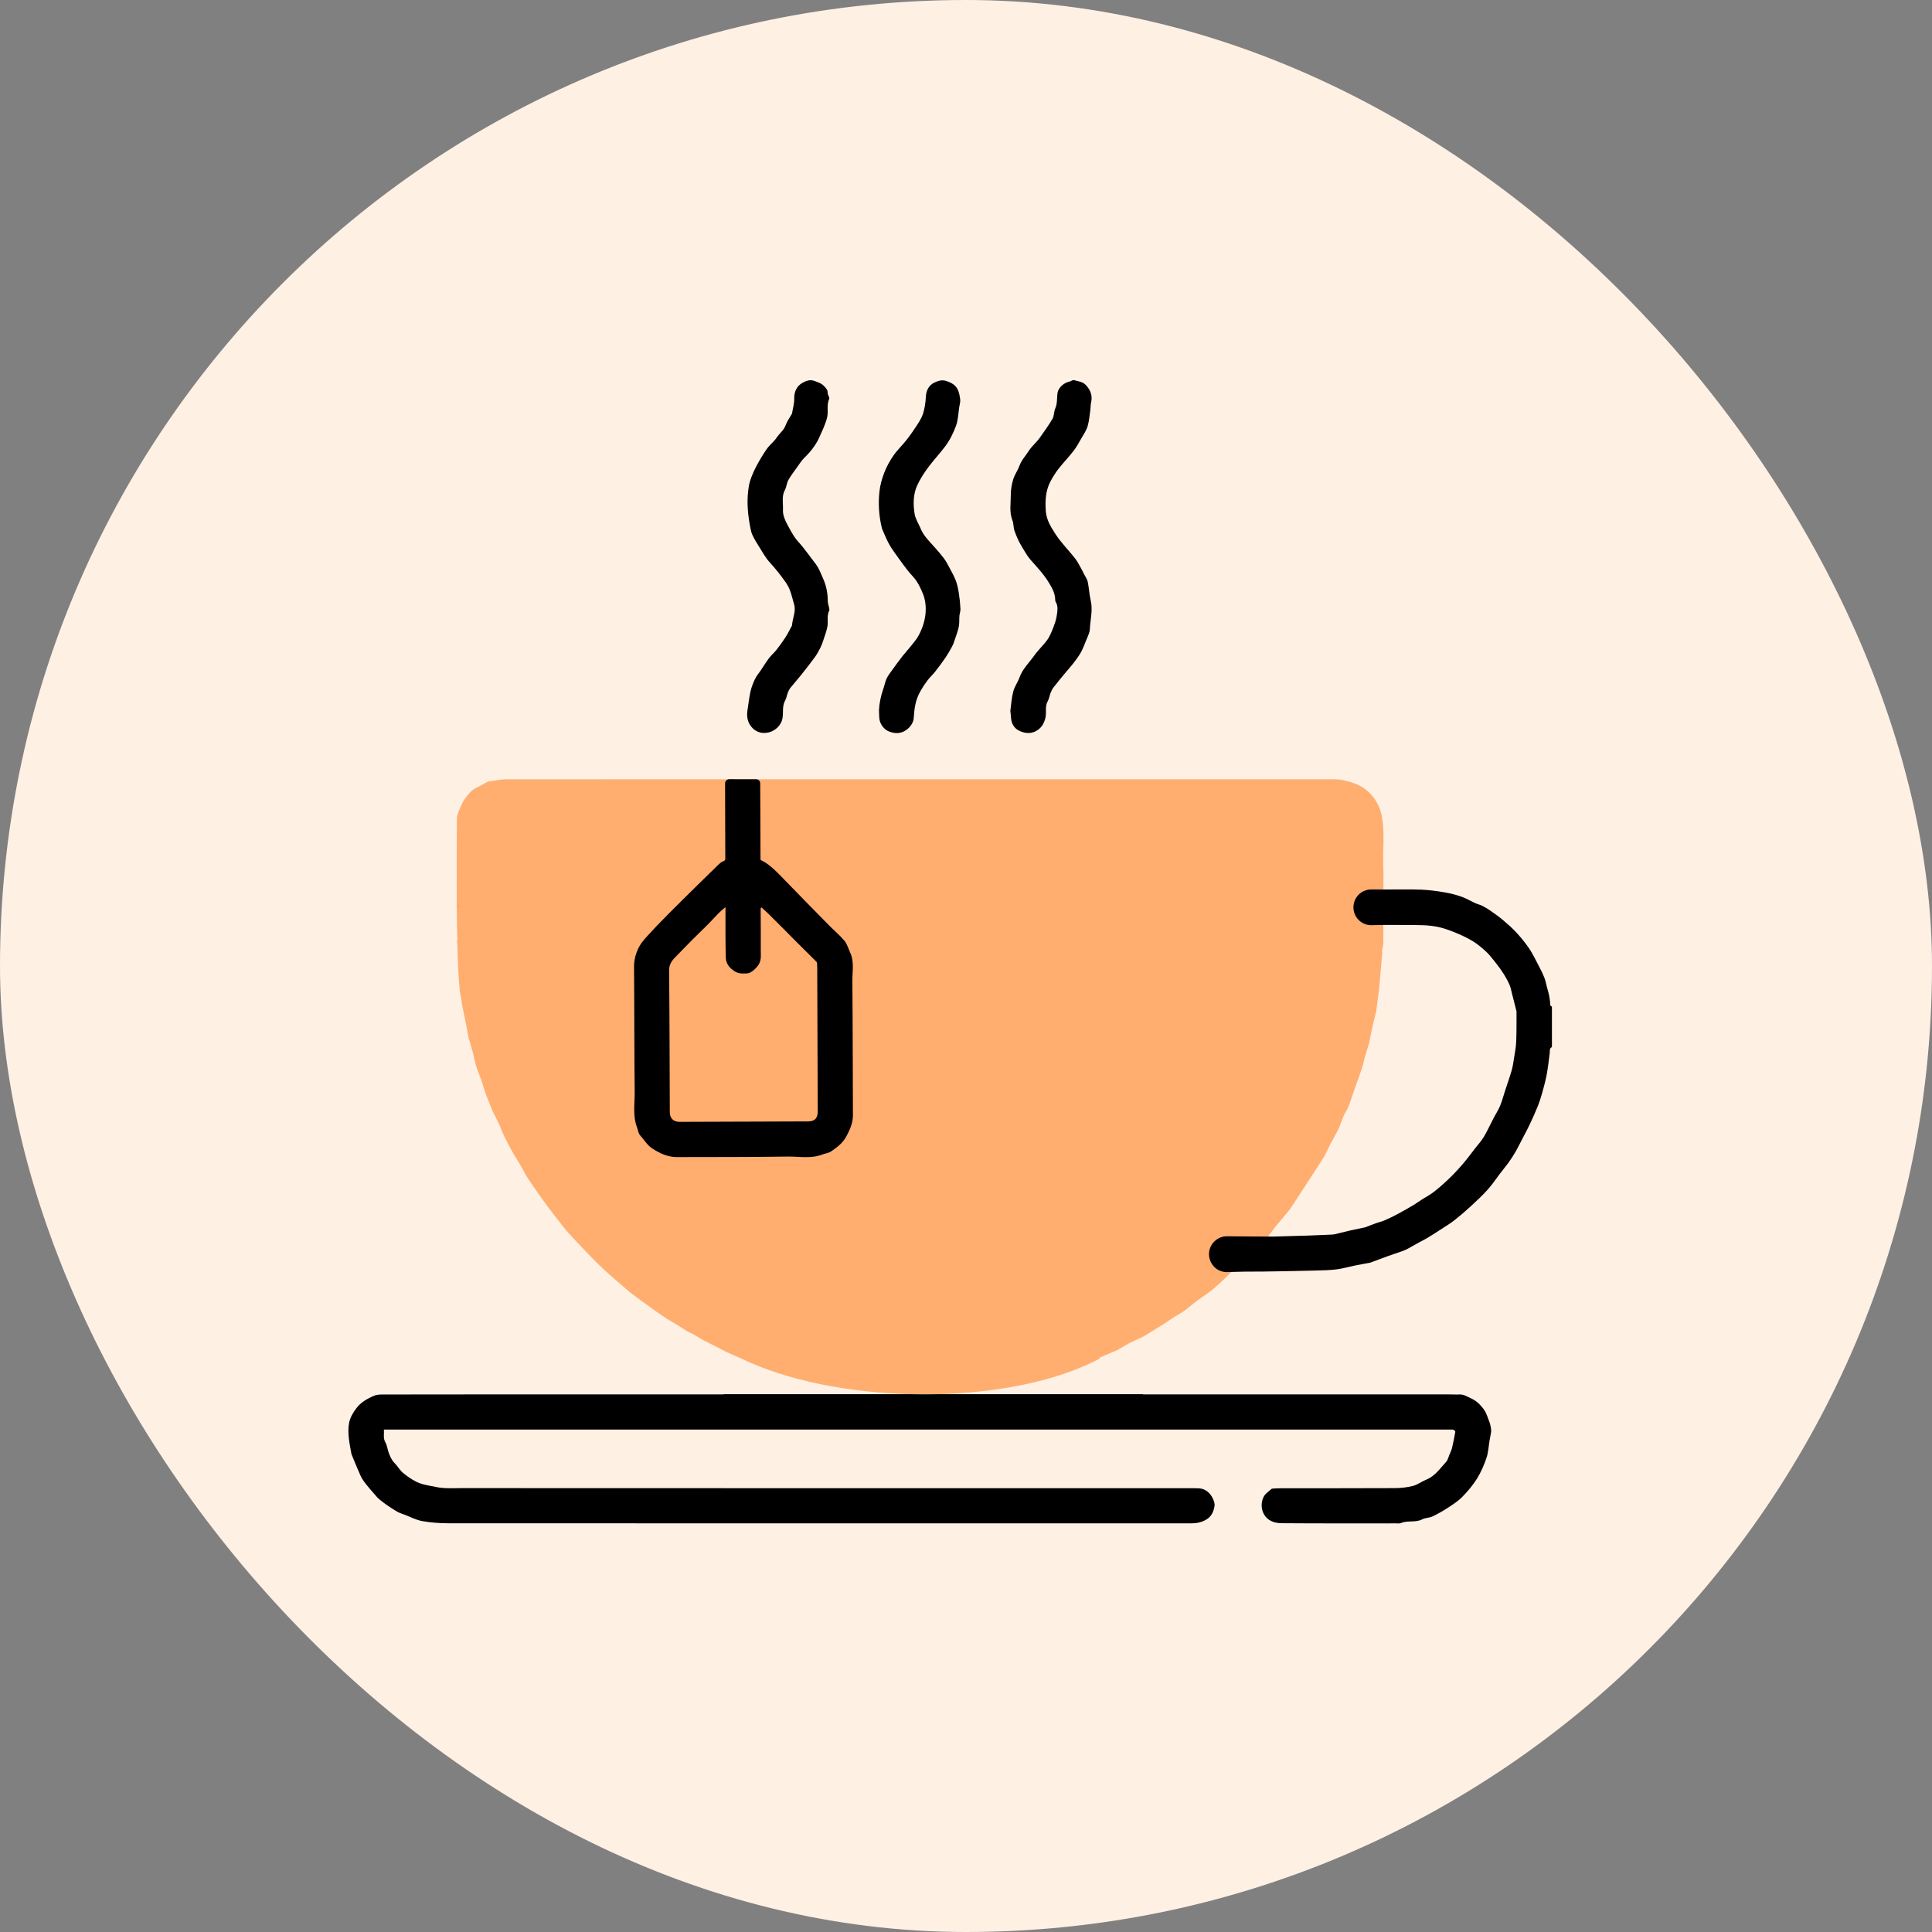
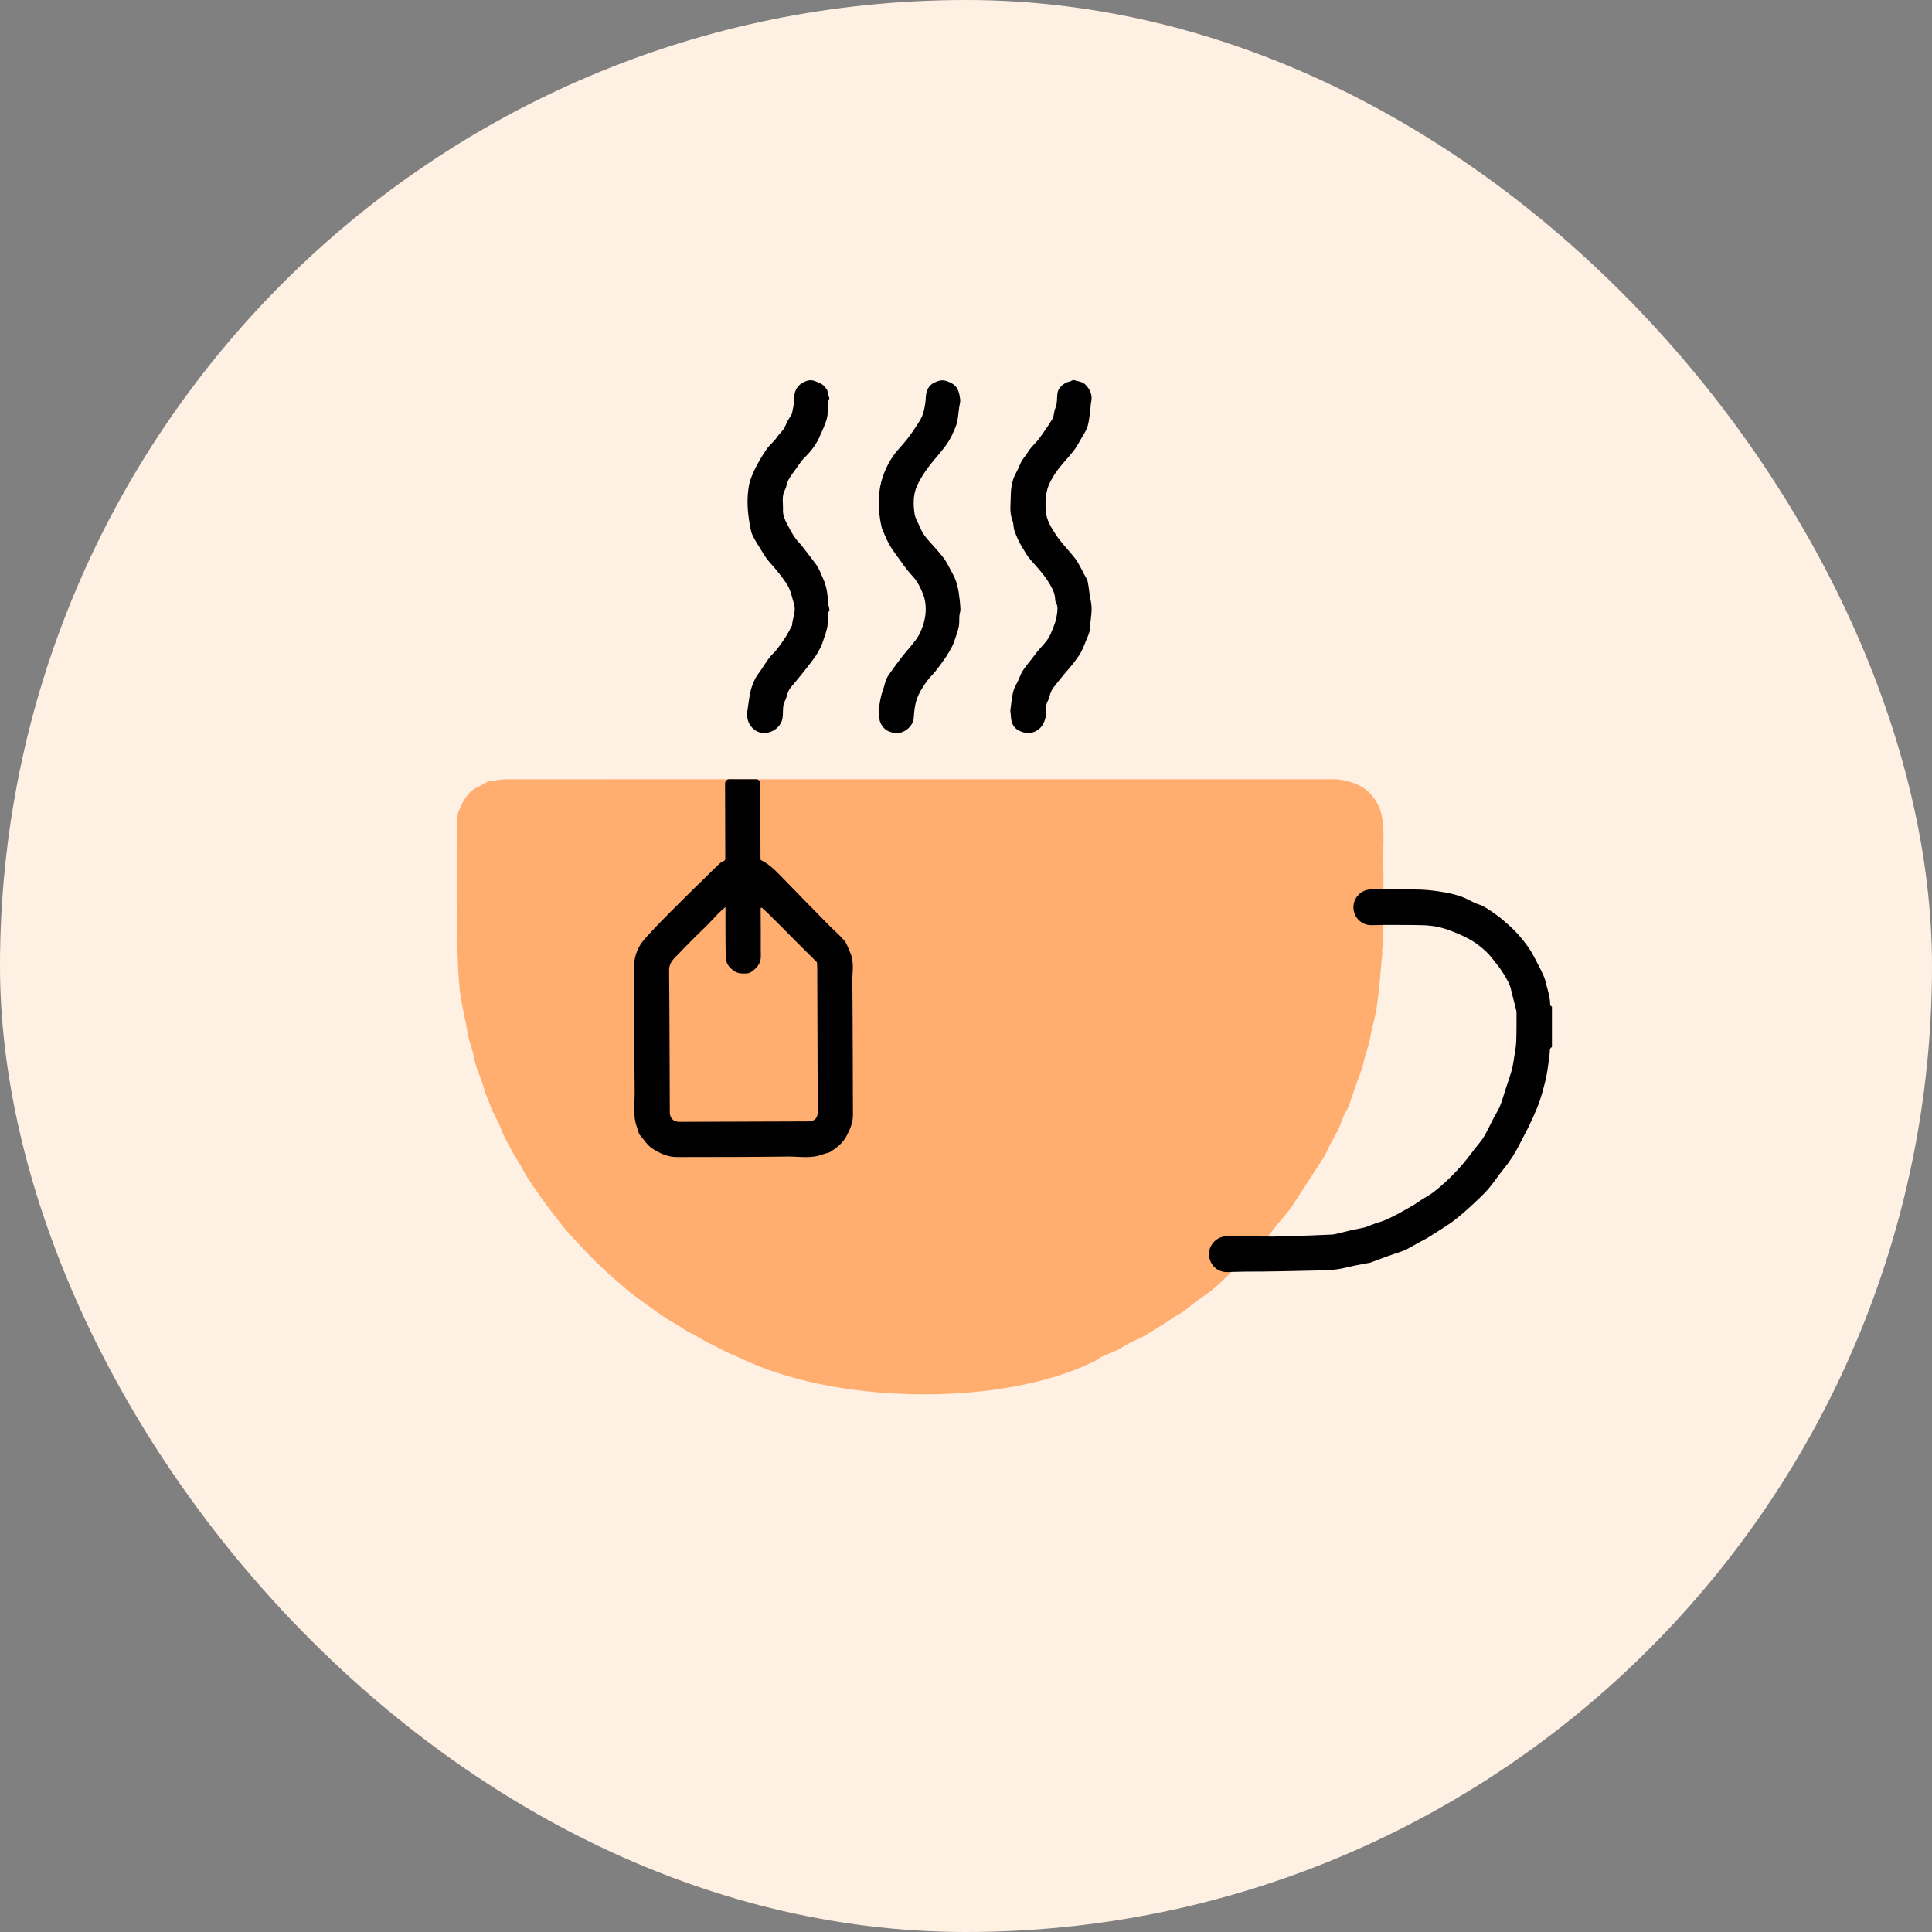
<svg xmlns="http://www.w3.org/2000/svg" width="61" height="61" viewBox="0 0 61 61" fill="none">
  <rect x="0" y="0" width="61" height="61" fill="#808080" stroke="none" />
  <rect width="61" height="61" rx="30.5" fill="#FFF0E4" />
  <g clip-path="url(#clip0_227_2)">
    <path d="M14.424 29.782L14.42 29.693C14.42 29.718 14.417 29.748 14.421 29.773V29.773C14.422 29.776 14.423 29.78 14.424 29.782Z" fill="black" />
    <path d="M43.676 27.397C43.687 27.619 43.678 27.841 43.678 28.077V29.311C43.678 29.424 43.678 29.537 43.676 29.651C43.674 29.737 43.684 29.828 43.659 29.908C43.633 29.994 43.623 30.039 43.646 30.062L43.545 31.203C43.513 31.452 43.483 31.689 43.453 31.926C43.451 31.941 43.447 31.956 43.443 31.97C43.402 32.139 43.358 32.308 43.32 32.478C43.285 32.633 43.258 32.791 43.227 32.947C43.225 32.958 43.216 32.967 43.213 32.978C43.173 33.109 43.132 33.24 43.095 33.372C43.061 33.496 43.037 33.624 42.997 33.746C42.937 33.928 42.866 34.105 42.803 34.286C42.745 34.45 42.691 34.615 42.635 34.78C42.612 34.845 42.593 34.911 42.563 34.972C42.522 35.058 42.466 35.137 42.428 35.224C42.37 35.357 42.325 35.496 42.27 35.631C42.247 35.687 42.214 35.738 42.185 35.791C42.119 35.913 42.051 36.033 41.987 36.156C41.926 36.275 41.875 36.401 41.808 36.517C41.727 36.657 41.629 36.787 41.547 36.926L40.728 38.183C40.648 38.274 40.573 38.37 40.496 38.462C40.431 38.541 40.363 38.617 40.3 38.696C40.219 38.797 40.143 38.901 40.046 39.027L40.031 39.042L38.883 40.16L38.687 40.351C38.547 40.483 38.408 40.618 38.258 40.738C38.107 40.858 37.942 40.96 37.788 41.076C37.645 41.182 37.512 41.3 37.368 41.404C37.271 41.474 37.161 41.527 37.059 41.591C36.971 41.648 36.887 41.711 36.799 41.768C36.699 41.833 36.597 41.893 36.496 41.956C36.395 42.019 36.295 42.084 36.193 42.145C36.136 42.18 36.076 42.211 36.015 42.24C35.895 42.298 35.771 42.349 35.653 42.411C35.534 42.473 35.421 42.547 35.304 42.612C35.246 42.644 35.184 42.666 35.123 42.692C34.988 42.75 34.853 42.808 34.718 42.866C34.719 42.876 34.72 42.886 34.721 42.896C33.378 43.607 31.511 43.975 29.591 44.02C29.322 44.027 29.051 44.027 28.78 44.02C26.788 43.974 24.808 43.584 23.361 42.873C23.224 42.813 23.085 42.758 22.95 42.694C22.823 42.633 22.7 42.563 22.574 42.499C22.46 42.441 22.344 42.389 22.232 42.328C22.117 42.265 22.007 42.193 21.892 42.128C21.832 42.094 21.765 42.072 21.705 42.036C21.594 41.97 21.487 41.897 21.377 41.829C21.277 41.768 21.174 41.712 21.075 41.65C20.954 41.572 20.835 41.491 20.717 41.408C20.597 41.324 20.48 41.236 20.361 41.15C20.211 41.04 20.058 40.933 19.91 40.819C19.803 40.735 19.703 40.64 19.599 40.55C19.477 40.445 19.352 40.343 19.233 40.234C19.079 40.093 18.925 39.951 18.777 39.803C18.603 39.629 18.435 39.448 18.265 39.269C18.154 39.151 18.041 39.033 17.933 38.911C17.844 38.81 17.76 38.705 17.678 38.599C17.547 38.432 17.418 38.264 17.291 38.095C17.196 37.967 17.104 37.837 17.013 37.707C16.893 37.536 16.772 37.366 16.658 37.191C16.594 37.094 16.546 36.988 16.488 36.887C16.434 36.792 16.378 36.698 16.321 36.604C16.283 36.542 16.24 36.482 16.206 36.419C16.105 36.233 16.003 36.048 15.911 35.859C15.848 35.733 15.806 35.597 15.747 35.47C15.683 35.331 15.607 35.198 15.542 35.06C15.51 34.994 15.489 34.922 15.462 34.853C15.417 34.738 15.367 34.625 15.325 34.508C15.289 34.41 15.265 34.308 15.232 34.209C15.193 34.095 15.15 33.983 15.11 33.87C15.079 33.785 15.043 33.702 15.019 33.615C14.986 33.493 14.967 33.367 14.934 33.244C14.896 33.099 14.849 32.956 14.806 32.813C14.804 32.806 14.8 32.799 14.799 32.791C14.771 32.641 14.745 32.489 14.715 32.339C14.672 32.127 14.626 31.915 14.584 31.702C14.574 31.651 14.573 31.597 14.565 31.546C14.546 31.428 14.509 31.311 14.51 31.195C14.442 30.556 14.431 29.382 14.421 28.664V28.663C14.421 28.636 14.421 28.609 14.42 28.584C14.42 27.671 14.416 26.758 14.427 25.846C14.428 25.717 14.496 25.585 14.548 25.462C14.592 25.358 14.65 25.257 14.718 25.167C14.804 25.052 14.896 24.941 15.033 24.877C15.156 24.82 15.272 24.749 15.391 24.684C15.401 24.679 15.412 24.676 15.423 24.674C15.61 24.65 15.798 24.605 15.985 24.605C18.327 24.604 20.67 24.603 23.012 24.603H23.354C29.604 24.601 35.854 24.602 42.105 24.603C42.326 24.603 42.54 24.655 42.751 24.729C43.007 24.819 43.212 24.97 43.368 25.181C43.492 25.349 43.581 25.533 43.624 25.749C43.733 26.298 43.65 26.848 43.676 27.397Z" fill="#FFAE70" />
    <path d="M27.753 22.424C27.761 22.221 27.807 21.98 27.891 21.744C27.928 21.642 27.944 21.532 27.988 21.435C28.032 21.34 28.097 21.255 28.159 21.169C28.27 21.014 28.383 20.86 28.501 20.709C28.572 20.617 28.653 20.533 28.725 20.442C28.822 20.318 28.932 20.2 29.005 20.063C29.141 19.81 29.226 19.533 29.229 19.244C29.231 19.083 29.206 18.91 29.146 18.762C29.064 18.558 28.971 18.36 28.813 18.19C28.61 17.973 28.444 17.721 28.267 17.48C28.186 17.37 28.11 17.254 28.047 17.133C27.972 16.99 27.913 16.838 27.847 16.69C27.844 16.683 27.843 16.675 27.842 16.668C27.75 16.29 27.727 15.905 27.767 15.521C27.788 15.318 27.846 15.114 27.92 14.923C27.993 14.734 28.093 14.551 28.209 14.384C28.328 14.211 28.486 14.065 28.616 13.898C28.736 13.746 28.849 13.586 28.953 13.423C29.029 13.305 29.107 13.182 29.147 13.051C29.197 12.884 29.224 12.707 29.232 12.533C29.242 12.328 29.329 12.16 29.497 12.082C29.598 12.035 29.724 11.979 29.875 12.028C30.032 12.079 30.158 12.148 30.23 12.283C30.283 12.382 30.303 12.504 30.317 12.617C30.326 12.692 30.299 12.772 30.287 12.849C30.256 13.047 30.254 13.255 30.186 13.44C30.103 13.665 29.999 13.883 29.849 14.085C29.682 14.31 29.49 14.513 29.322 14.736C29.183 14.922 29.052 15.121 28.957 15.331C28.829 15.613 28.831 15.925 28.877 16.225C28.901 16.384 29.004 16.531 29.066 16.685C29.163 16.924 29.347 17.095 29.512 17.282C29.613 17.398 29.716 17.512 29.807 17.636C29.876 17.729 29.93 17.834 29.984 17.937C30.053 18.067 30.127 18.196 30.179 18.333C30.225 18.457 30.252 18.59 30.273 18.721C30.299 18.887 30.316 19.055 30.325 19.223C30.329 19.295 30.298 19.369 30.292 19.443C30.283 19.56 30.295 19.68 30.271 19.793C30.241 19.938 30.186 20.078 30.139 20.219C30.117 20.285 30.093 20.352 30.06 20.413C29.997 20.53 29.931 20.647 29.857 20.757C29.754 20.908 29.644 21.056 29.531 21.2C29.452 21.301 29.355 21.387 29.28 21.489C29.178 21.629 29.081 21.77 29.006 21.93C28.896 22.165 28.866 22.405 28.851 22.659C28.842 22.806 28.756 22.944 28.623 23.041C28.455 23.165 28.271 23.169 28.092 23.104C27.977 23.063 27.883 22.983 27.817 22.858C27.747 22.728 27.762 22.602 27.753 22.424V22.424Z" fill="black" />
    <path d="M31.9 22.444C31.926 22.256 31.939 22.04 31.992 21.834C32.032 21.678 32.136 21.54 32.191 21.386C32.288 21.114 32.498 20.922 32.657 20.695C32.778 20.524 32.937 20.38 33.061 20.211C33.139 20.104 33.191 19.976 33.241 19.851C33.292 19.722 33.343 19.588 33.363 19.452C33.384 19.304 33.42 19.147 33.332 19.003C33.319 18.982 33.316 18.952 33.316 18.927C33.312 18.73 33.219 18.568 33.122 18.406C32.959 18.132 32.741 17.906 32.533 17.669C32.429 17.551 32.355 17.407 32.271 17.273C32.171 17.113 32.097 16.944 32.033 16.765C31.992 16.651 32.008 16.536 31.967 16.434C31.86 16.164 31.916 15.887 31.915 15.614C31.915 15.453 31.944 15.287 31.991 15.134C32.038 14.983 32.136 14.848 32.191 14.699C32.254 14.524 32.381 14.396 32.476 14.245C32.578 14.082 32.728 13.968 32.834 13.815C32.969 13.619 33.113 13.428 33.231 13.223C33.286 13.127 33.273 12.995 33.319 12.893C33.39 12.732 33.365 12.563 33.391 12.399C33.416 12.239 33.599 12.079 33.766 12.048C33.815 12.039 33.869 11.99 33.908 12.002C34.039 12.04 34.183 12.047 34.287 12.16C34.433 12.319 34.5 12.494 34.449 12.711C34.432 12.78 34.438 12.854 34.428 12.925C34.402 13.102 34.391 13.285 34.34 13.456C34.3 13.592 34.214 13.716 34.142 13.841C34.065 13.975 33.991 14.113 33.897 14.235C33.745 14.431 33.571 14.61 33.418 14.806C33.323 14.928 33.241 15.062 33.168 15.198C33.014 15.486 32.998 15.799 33.018 16.117C33.031 16.317 33.103 16.5 33.204 16.669C33.284 16.803 33.368 16.935 33.464 17.057C33.619 17.253 33.79 17.436 33.944 17.631C34.018 17.725 34.071 17.834 34.13 17.938C34.165 18 34.195 18.064 34.227 18.127C34.267 18.206 34.325 18.281 34.343 18.365C34.384 18.562 34.393 18.767 34.438 18.963C34.509 19.265 34.424 19.56 34.411 19.857C34.406 19.98 34.339 20.103 34.292 20.222C34.24 20.354 34.189 20.488 34.12 20.611C34.051 20.732 33.965 20.843 33.88 20.954C33.793 21.066 33.696 21.17 33.606 21.28C33.489 21.422 33.372 21.563 33.26 21.709C33.223 21.757 33.195 21.814 33.173 21.871C33.139 21.959 33.127 22.057 33.081 22.137C32.985 22.306 33.048 22.49 33.009 22.66C32.974 22.807 32.91 22.947 32.77 23.045C32.602 23.164 32.423 23.165 32.251 23.103C32.135 23.061 32.028 22.992 31.964 22.847C31.907 22.716 31.924 22.596 31.9 22.445L31.9 22.444Z" fill="black" />
    <path d="M23.595 22.466C23.627 22.256 23.65 22.044 23.695 21.837C23.724 21.702 23.776 21.569 23.836 21.444C23.883 21.345 23.957 21.258 24.019 21.166C24.107 21.036 24.189 20.901 24.284 20.776C24.355 20.682 24.448 20.606 24.52 20.513C24.619 20.387 24.713 20.257 24.8 20.122C24.873 20.008 24.933 19.884 24.998 19.765C25.002 19.759 25.008 19.752 25.008 19.745C25.019 19.523 25.14 19.305 25.073 19.084C25.004 18.852 24.966 18.613 24.816 18.399C24.656 18.169 24.485 17.955 24.296 17.748C24.169 17.609 24.078 17.436 23.976 17.276C23.901 17.158 23.828 17.038 23.767 16.914C23.73 16.841 23.709 16.758 23.694 16.677C23.619 16.293 23.576 15.906 23.621 15.514C23.635 15.393 23.653 15.268 23.693 15.153C23.746 14.998 23.813 14.845 23.891 14.701C23.99 14.517 24.097 14.336 24.217 14.166C24.306 14.041 24.438 13.945 24.522 13.817C24.61 13.682 24.748 13.587 24.806 13.425C24.85 13.3 24.934 13.189 25 13.071C25.004 13.065 25.006 13.057 25.008 13.05C25.033 12.894 25.081 12.737 25.077 12.581C25.072 12.358 25.165 12.182 25.338 12.087C25.432 12.036 25.563 11.97 25.714 12.027C25.829 12.071 25.941 12.103 26.023 12.195C26.075 12.254 26.14 12.309 26.132 12.406C26.129 12.442 26.157 12.48 26.168 12.518C26.176 12.543 26.191 12.575 26.182 12.593C26.095 12.775 26.156 12.972 26.12 13.158C26.097 13.276 26.047 13.39 26.004 13.504C25.976 13.577 25.937 13.646 25.908 13.718C25.797 14.001 25.621 14.236 25.403 14.447C25.309 14.538 25.238 14.653 25.161 14.76C25.068 14.891 24.968 15.019 24.89 15.159C24.839 15.252 24.835 15.372 24.784 15.465C24.673 15.668 24.73 15.882 24.721 16.091C24.713 16.255 24.776 16.404 24.85 16.545C24.926 16.687 25.001 16.83 25.091 16.963C25.164 17.071 25.262 17.162 25.342 17.265C25.485 17.447 25.623 17.632 25.762 17.817C25.864 17.953 25.918 18.112 25.987 18.266C26.092 18.497 26.135 18.733 26.136 18.982C26.136 19.05 26.164 19.118 26.177 19.186C26.182 19.216 26.194 19.252 26.183 19.275C26.096 19.442 26.157 19.624 26.122 19.794C26.093 19.939 26.04 20.078 25.994 20.219C25.967 20.3 25.938 20.382 25.899 20.458C25.849 20.557 25.795 20.656 25.73 20.746C25.593 20.933 25.45 21.116 25.305 21.298C25.195 21.437 25.076 21.569 24.965 21.707C24.929 21.751 24.9 21.804 24.879 21.857C24.845 21.943 24.833 22.04 24.789 22.119C24.691 22.297 24.737 22.491 24.707 22.675C24.673 22.89 24.486 23.072 24.274 23.124C24.044 23.18 23.849 23.108 23.712 22.934C23.612 22.807 23.573 22.639 23.596 22.466L23.595 22.466Z" fill="black" />
    <path d="M14.476 28.673L14.473 28.584C14.473 28.608 14.47 28.639 14.474 28.663V28.664C14.474 28.667 14.475 28.67 14.476 28.673ZM48.944 31.729C48.945 31.54 48.899 31.361 48.847 31.183C48.816 31.078 48.801 30.967 48.76 30.867C48.703 30.724 48.633 30.587 48.561 30.451C48.472 30.281 48.389 30.107 48.282 29.949C48.163 29.774 48.028 29.607 47.885 29.451C47.753 29.308 47.605 29.177 47.456 29.051C47.334 28.947 47.201 28.854 47.069 28.762C46.986 28.703 46.898 28.649 46.807 28.603C46.735 28.566 46.653 28.549 46.579 28.515C46.433 28.449 46.296 28.364 46.146 28.312C45.971 28.251 45.789 28.204 45.607 28.174C45.367 28.133 45.125 28.1 44.883 28.09C44.541 28.076 44.198 28.085 43.855 28.084C43.849 28.084 43.773 28.084 43.678 28.084C43.544 28.084 43.371 28.084 43.299 28.083C42.987 28.081 42.733 28.333 42.733 28.646V28.649C42.733 28.974 43.007 29.231 43.331 29.211C43.386 29.208 43.551 29.206 43.678 29.204C43.761 29.203 43.827 29.203 43.836 29.203C44.198 29.208 44.559 29.201 44.92 29.212C45.103 29.218 45.288 29.238 45.466 29.281C45.653 29.326 45.835 29.397 46.013 29.472C46.186 29.545 46.357 29.627 46.516 29.726C46.658 29.814 46.787 29.924 46.911 30.037C47.002 30.119 47.08 30.216 47.156 30.312C47.255 30.436 47.353 30.561 47.439 30.693C47.52 30.816 47.595 30.945 47.655 31.079C47.698 31.172 47.714 31.278 47.741 31.379C47.784 31.547 47.827 31.715 47.869 31.883C47.875 31.905 47.882 31.927 47.882 31.949C47.88 32.262 47.885 32.575 47.872 32.887C47.864 33.066 47.829 33.244 47.801 33.421C47.782 33.549 47.763 33.679 47.727 33.803C47.667 34.011 47.594 34.214 47.527 34.419C47.473 34.584 47.429 34.753 47.364 34.913C47.312 35.042 47.233 35.16 47.168 35.283C47.139 35.338 47.112 35.394 47.084 35.449C47.004 35.603 46.932 35.762 46.841 35.909C46.766 36.031 46.668 36.138 46.58 36.251C46.452 36.415 46.33 36.583 46.195 36.74C46.061 36.898 45.919 37.05 45.771 37.194C45.614 37.346 45.451 37.492 45.279 37.626C45.156 37.723 45.015 37.795 44.883 37.88C44.799 37.934 44.719 37.994 44.634 38.045C44.472 38.14 44.309 38.234 44.144 38.323C44.006 38.397 43.866 38.466 43.723 38.528C43.633 38.568 43.535 38.589 43.443 38.622C43.336 38.66 43.231 38.702 43.126 38.743C43.115 38.747 43.105 38.751 43.094 38.753C42.946 38.784 42.797 38.813 42.649 38.846C42.477 38.886 42.305 38.931 42.133 38.971C42.086 38.981 42.036 38.981 41.987 38.983C41.761 38.993 41.536 39.004 41.31 39.011C40.942 39.023 40.575 39.033 40.207 39.043C40.203 39.043 40.136 39.043 40.031 39.042C39.724 39.041 39.091 39.038 38.748 39.033C38.598 39.031 38.453 39.088 38.346 39.193L38.344 39.194C37.973 39.556 38.243 40.186 38.76 40.165C38.803 40.163 38.843 40.162 38.883 40.16C39.087 40.153 39.243 40.15 39.3 40.15C40.048 40.152 40.796 40.13 41.543 40.114C41.761 40.109 41.981 40.106 42.197 40.079C42.388 40.056 42.576 39.999 42.765 39.961C42.924 39.928 43.084 39.901 43.243 39.871C43.254 39.869 43.265 39.866 43.276 39.862C43.451 39.797 43.625 39.73 43.801 39.667C43.965 39.608 44.13 39.555 44.294 39.496C44.356 39.474 44.416 39.444 44.475 39.412C44.592 39.349 44.707 39.281 44.824 39.217C44.904 39.172 44.988 39.134 45.066 39.087C45.233 38.984 45.4 38.878 45.565 38.77C45.692 38.688 45.821 38.607 45.939 38.513C46.106 38.381 46.268 38.242 46.425 38.097C46.617 37.919 46.812 37.742 46.985 37.546C47.156 37.352 47.293 37.13 47.458 36.93C47.66 36.685 47.833 36.422 47.973 36.137C48.069 35.943 48.177 35.755 48.27 35.561C48.368 35.36 48.46 35.156 48.544 34.949C48.605 34.8 48.653 34.646 48.697 34.491C48.75 34.301 48.801 34.11 48.837 33.916C48.878 33.693 48.902 33.467 48.931 33.242C48.937 33.201 48.929 33.157 48.941 33.119C48.948 33.094 48.979 33.076 49 33.055V31.788C48.981 31.768 48.944 31.748 48.944 31.729Z" fill="black" />
    <path d="M26.912 30.98C26.909 30.678 26.978 30.366 26.842 30.073C26.784 29.947 26.746 29.804 26.66 29.701C26.517 29.529 26.341 29.384 26.182 29.223C25.913 28.952 25.646 28.679 25.379 28.405C25.111 28.131 24.845 27.853 24.575 27.58C24.41 27.413 24.234 27.256 24.016 27.152C24.015 27.139 24.012 27.124 24.012 27.11C24.009 26.317 24.008 25.526 24.002 24.734V24.731C24.002 24.662 23.947 24.604 23.878 24.604L23.354 24.603H23.337L23.028 24.602C23.023 24.602 23.018 24.602 23.013 24.603H23.012C22.945 24.61 22.893 24.667 22.893 24.736V24.739C22.893 25.516 22.897 26.293 22.9 27.07C22.9 27.124 22.908 27.169 22.832 27.195C22.766 27.218 22.709 27.275 22.656 27.326C22.437 27.537 22.22 27.751 22.003 27.965C21.839 28.126 21.676 28.287 21.513 28.449C21.383 28.577 21.253 28.706 21.125 28.836C20.938 29.027 20.749 29.215 20.569 29.413C20.43 29.564 20.277 29.712 20.182 29.889C20.078 30.083 20.017 30.301 20.019 30.535C20.03 31.847 20.025 33.16 20.039 34.472C20.043 34.844 19.974 35.223 20.11 35.587C20.143 35.676 20.154 35.784 20.213 35.849C20.342 35.989 20.43 36.157 20.607 36.27C20.849 36.424 21.09 36.534 21.375 36.533C22.543 36.531 23.71 36.533 24.878 36.517C25.242 36.513 25.615 36.59 25.973 36.449C26.062 36.414 26.167 36.406 26.243 36.353C26.43 36.223 26.611 36.092 26.726 35.873C26.837 35.661 26.931 35.455 26.93 35.212C26.924 33.801 26.925 32.391 26.912 30.98ZM25.515 35.407C24.16 35.412 22.805 35.417 21.45 35.421C21.265 35.422 21.148 35.305 21.148 35.12C21.142 33.627 21.141 32.134 21.126 30.641C21.125 30.462 21.2 30.347 21.31 30.234C21.499 30.041 21.686 29.845 21.877 29.654C22.033 29.496 22.196 29.344 22.353 29.186C22.466 29.073 22.571 28.952 22.683 28.838C22.744 28.776 22.813 28.721 22.906 28.639C22.906 28.725 22.906 28.774 22.906 28.822C22.908 29.293 22.902 29.765 22.916 30.236C22.922 30.431 23.036 30.571 23.21 30.676C23.336 30.751 23.46 30.738 23.588 30.734C23.72 30.729 23.892 30.559 23.959 30.446C24.045 30.299 24.019 30.15 24.02 30.001C24.023 29.598 24.019 29.195 24.017 28.791V28.672C24.027 28.666 24.037 28.66 24.047 28.654C24.111 28.713 24.178 28.769 24.24 28.83C24.383 28.97 24.525 29.112 24.666 29.254C24.822 29.41 24.976 29.568 25.132 29.724C25.27 29.863 25.41 30 25.55 30.139C25.628 30.216 25.708 30.293 25.784 30.372C25.797 30.386 25.797 30.414 25.799 30.436C25.802 30.481 25.803 30.527 25.803 30.572C25.809 32.08 25.814 33.588 25.819 35.096C25.82 35.306 25.722 35.406 25.515 35.407Z" fill="black" />
-     <path d="M29.591 44.02C29.322 44.027 29.051 44.027 28.78 44.02H29.591Z" fill="black" />
-     <path d="M47.079 45.214C47.066 45.306 47.045 45.396 47.03 45.486C46.999 45.669 46.992 45.859 46.933 46.032C46.857 46.257 46.761 46.481 46.636 46.682C46.507 46.889 46.346 47.081 46.175 47.256C46.044 47.391 45.88 47.497 45.722 47.601C45.564 47.705 45.398 47.799 45.227 47.88C45.126 47.927 45 47.921 44.902 47.972C44.69 48.082 44.45 47.996 44.237 48.087C44.189 48.108 44.126 48.098 44.07 48.098C42.872 48.098 41.674 48.102 40.477 48.093C40.287 48.092 40.091 48.048 39.957 47.883C39.84 47.741 39.789 47.503 39.885 47.287C39.943 47.154 40.05 47.101 40.14 47.016C40.157 47.001 40.189 46.999 40.214 46.998C40.3 46.993 40.387 46.989 40.473 46.989C41.663 46.988 42.853 46.991 44.043 46.985C44.235 46.984 44.431 46.963 44.616 46.914C44.763 46.876 44.893 46.773 45.037 46.715C45.313 46.602 45.471 46.361 45.66 46.155C45.714 46.096 45.732 46.003 45.765 45.925C45.794 45.857 45.828 45.791 45.845 45.72C45.885 45.551 45.919 45.38 45.949 45.209C45.953 45.19 45.916 45.153 45.891 45.144C45.857 45.131 45.817 45.137 45.779 45.137C34.617 45.137 23.455 45.137 12.293 45.137H12.12C12.133 45.282 12.091 45.413 12.171 45.547C12.226 45.639 12.231 45.759 12.271 45.861C12.316 45.98 12.362 46.098 12.457 46.193C12.554 46.289 12.621 46.417 12.724 46.503C12.854 46.611 12.992 46.709 13.148 46.786C13.345 46.883 13.549 46.902 13.756 46.947C14.027 47.006 14.292 46.985 14.559 46.985C22.245 46.989 29.931 46.988 37.617 46.988C37.696 46.988 37.775 46.988 37.854 46.992C38.054 47.001 38.209 47.133 38.293 47.314C38.33 47.396 38.36 47.472 38.346 47.555C38.316 47.726 38.255 47.877 38.092 47.975C37.939 48.067 37.778 48.098 37.605 48.098C29.783 48.098 21.962 48.099 14.14 48.095C13.868 48.095 13.592 48.073 13.324 48.025C13.137 47.991 12.961 47.896 12.781 47.827C12.705 47.798 12.626 47.775 12.556 47.737C12.457 47.683 12.364 47.619 12.27 47.557C12.215 47.521 12.16 47.483 12.108 47.442C12.04 47.388 11.966 47.338 11.909 47.274C11.759 47.105 11.608 46.936 11.476 46.754C11.399 46.648 11.353 46.519 11.299 46.397C11.23 46.241 11.167 46.082 11.102 45.923C11.099 45.916 11.096 45.909 11.095 45.902C11.038 45.579 10.962 45.254 11.022 44.927C11.053 44.757 11.148 44.599 11.258 44.455C11.395 44.277 11.575 44.175 11.775 44.083C11.881 44.033 11.979 44.029 12.082 44.029C13.129 44.026 14.176 44.026 15.223 44.026C17.764 44.026 20.306 44.026 22.847 44.026V44.02H28.78C29.051 44.027 29.322 44.027 29.591 44.02H36.089V44.026C39.319 44.026 42.548 44.026 45.777 44.026C45.875 44.026 45.973 44.034 46.071 44.028C46.217 44.019 46.327 44.099 46.452 44.154C46.619 44.228 46.739 44.354 46.842 44.488C46.93 44.602 46.969 44.753 47.024 44.891C47.049 44.955 47.062 45.024 47.074 45.092C47.082 45.132 47.085 45.175 47.079 45.214Z" fill="black" />
  </g>
  <defs>
    <clipPath id="clip0_227_2">
      <rect width="38" height="36.1" fill="white" transform="translate(11 12)" />
    </clipPath>
  </defs>
</svg>